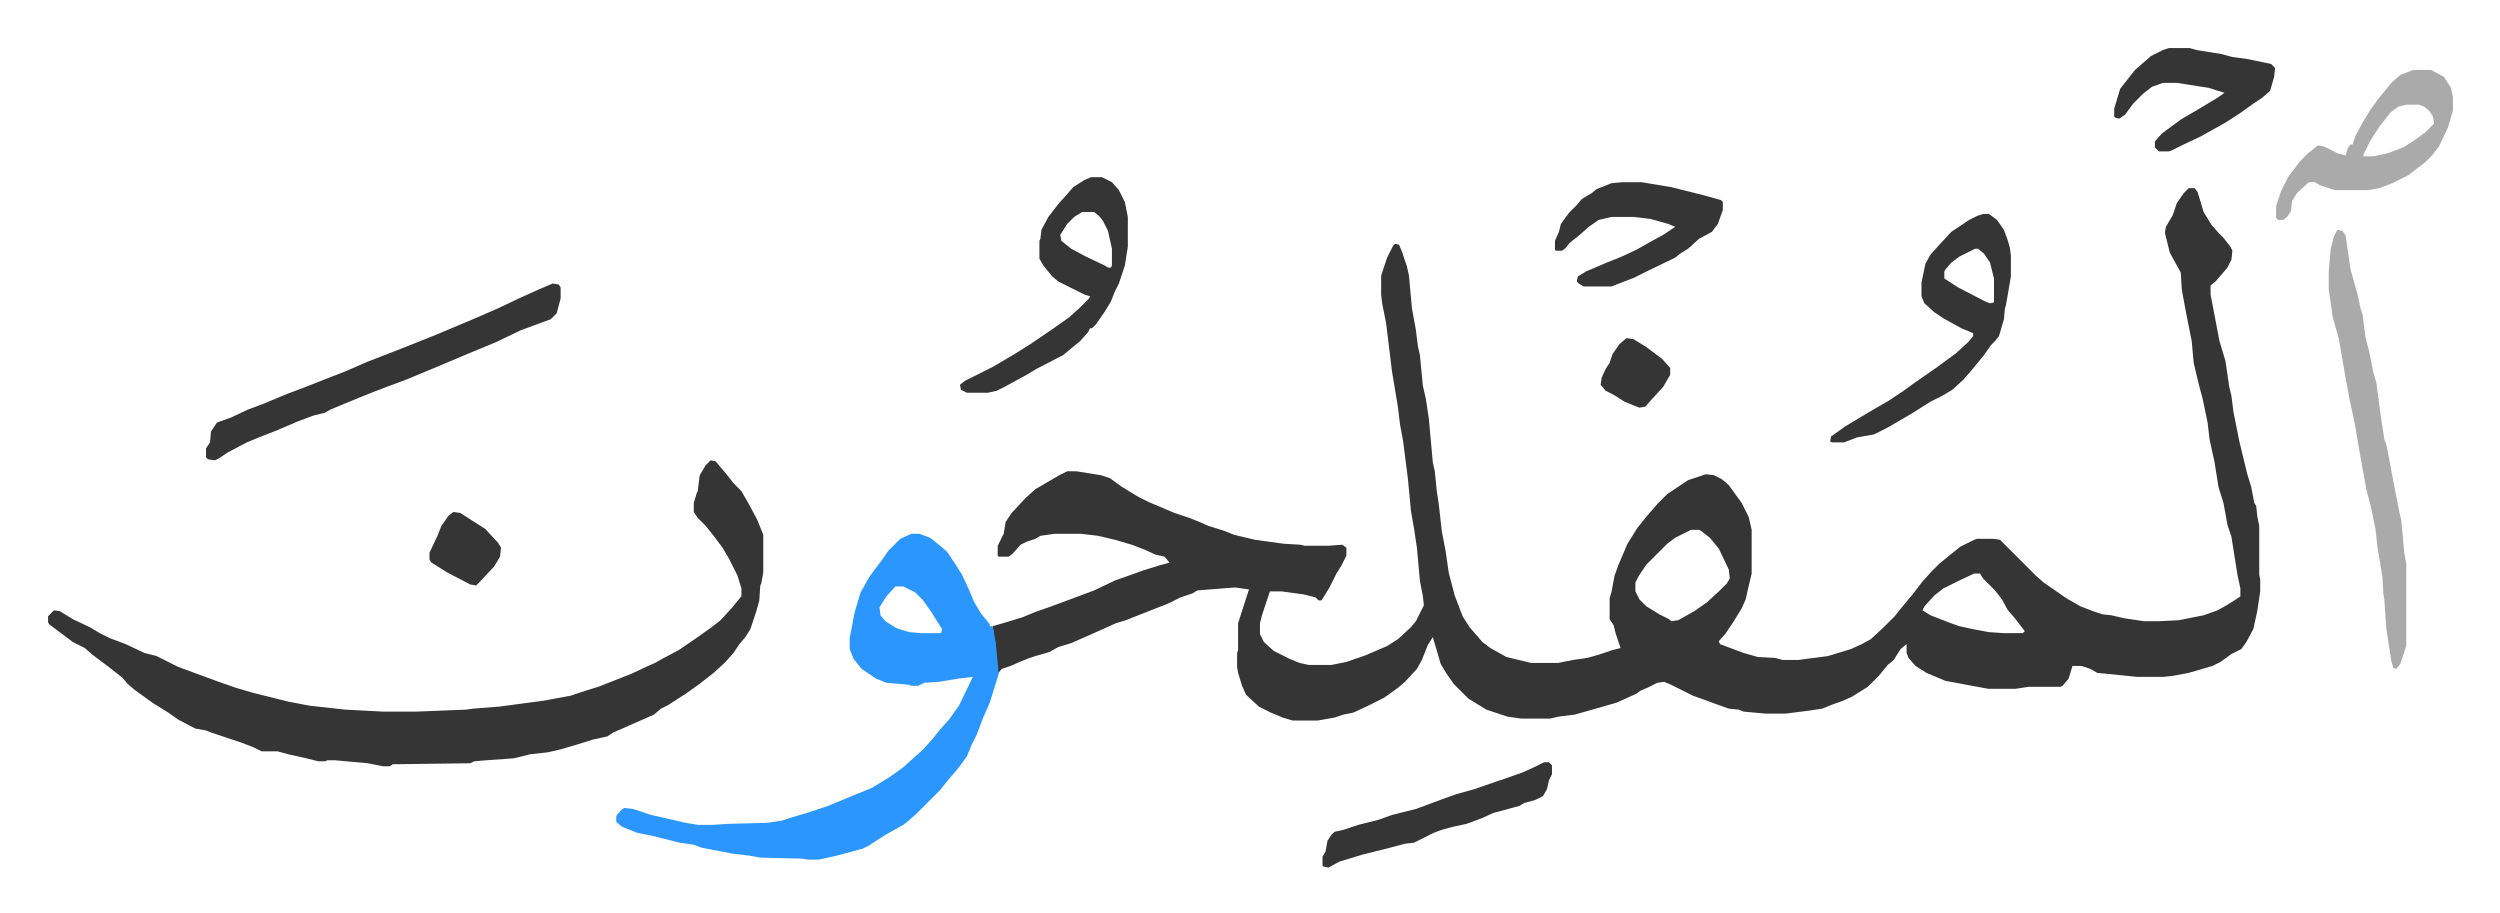
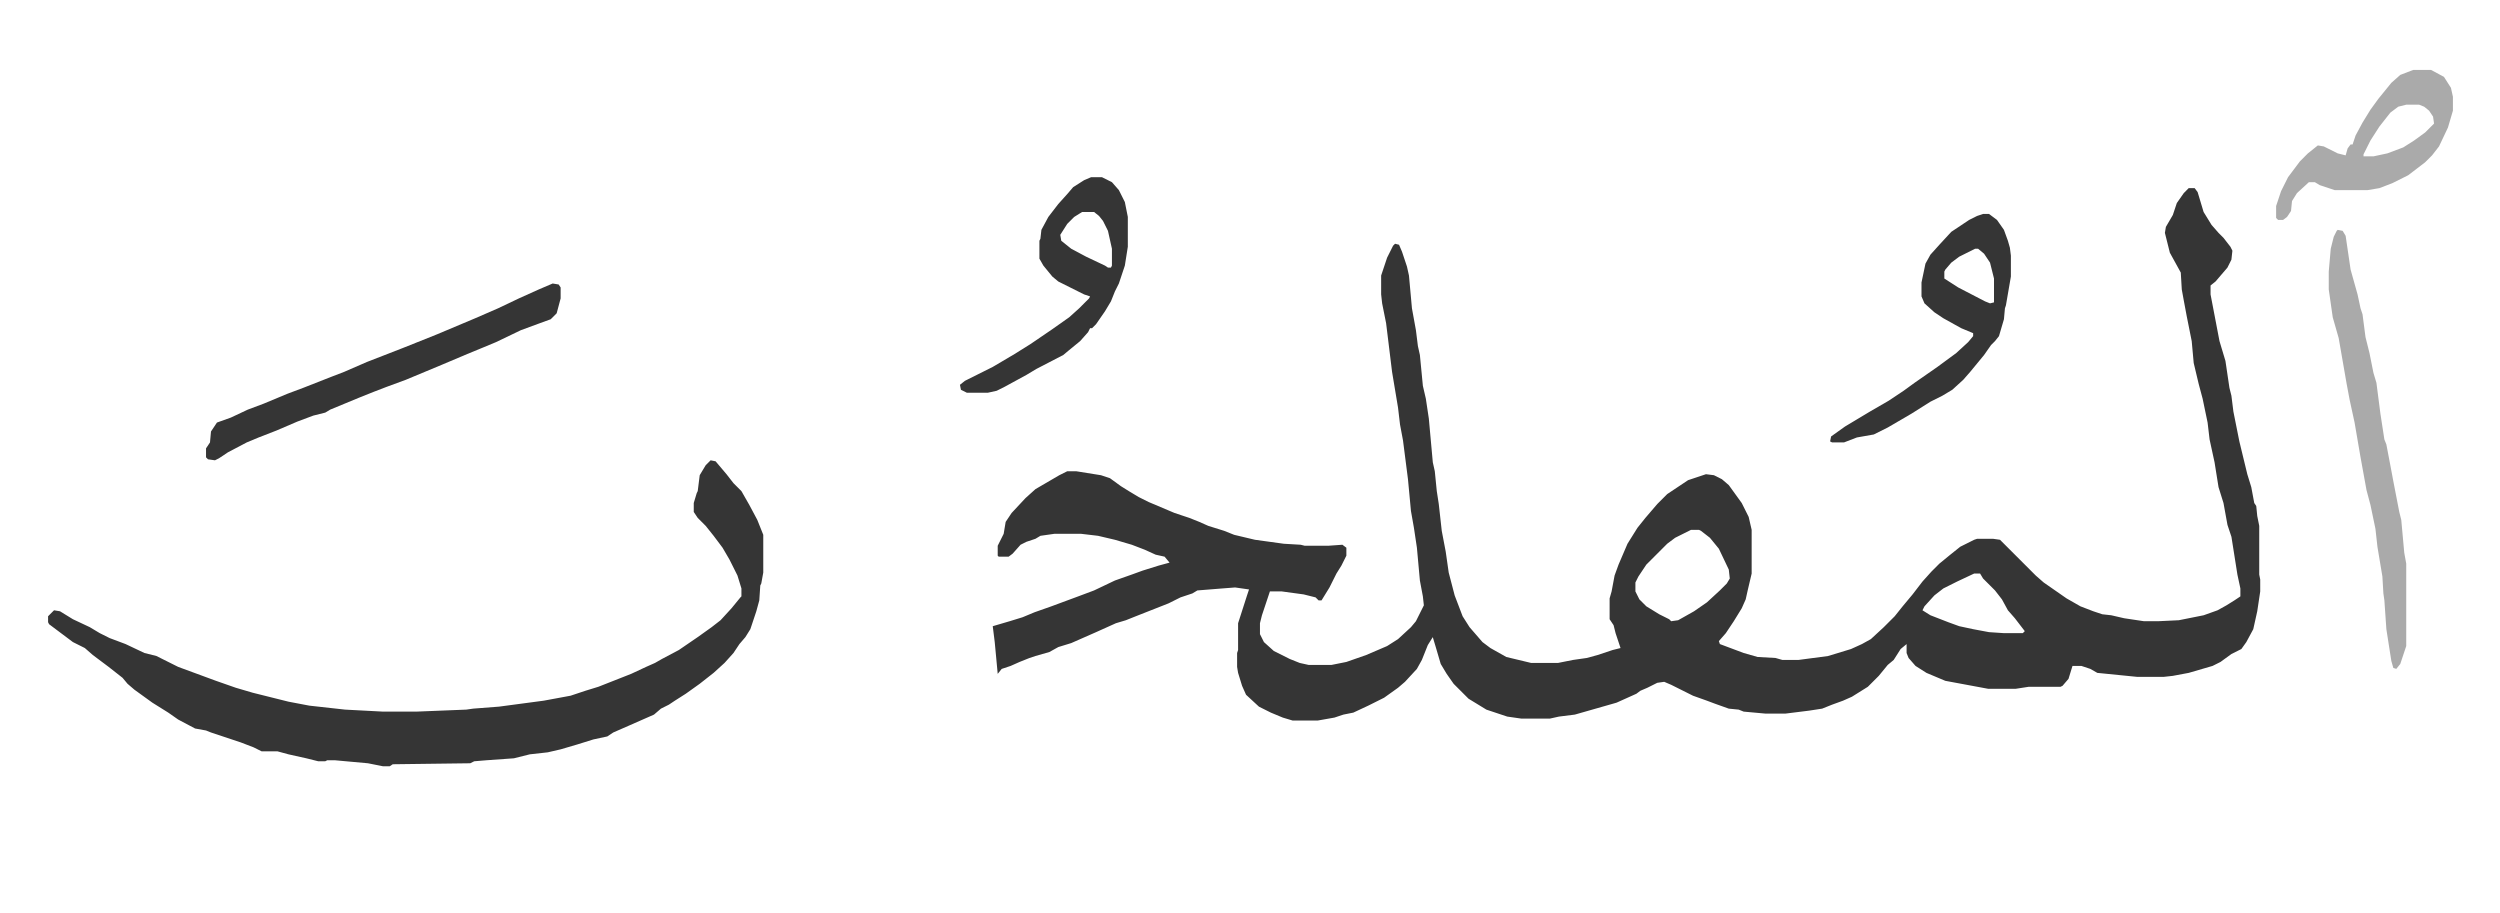
<svg xmlns="http://www.w3.org/2000/svg" role="img" viewBox="-48.40 281.60 2516.80 919.30">
  <path fill="#353535" id="rule_normal" d="M2155 471h6l3 4 6 20 8 13 7 8 5 5 7 9 2 4-1 9-4 8-12 14-5 4v9l9 47 6 20 4 27 2 8 2 16 6 30 8 33 4 13 3 16 2 3 1 10 2 10v49l1 5v12l-3 20-4 18-7 13-5 7-10 5-11 8-8 4-24 7-16 3-9 1h-27l-40-4-7-4-9-3h-9l-4 13-6 7-2 1h-32l-13 2h-28l-43-8-19-8-11-7-7-8-2-5v-9l-6 5-7 11-6 5-9 11-11 11-16 10-9 4-11 4-10 4-13 2-24 3h-20l-22-2-5-2-10-1-14-5-8-3-14-5-22-11-7-3-7 1-10 5-7 3-4 3-20 9-21 6-21 6-16 2-9 2h-29l-14-2-12-4-9-3-18-11-5-5-10-10-7-10-6-10-5-17-3-10-5 8-6 15-5 9-12 13-7 6-14 10-16 8-15 7-10 2-9 3-17 3h-25l-10-3-12-5-12-6-13-12-4-9-4-13-1-6v-14l1-3v-27l9-28 2-6-14-2-13 1-25 2-5 3-12 4-12 6-33 13-10 4-10 3-20 9-25 11-13 4-9 5-14 4-6 2-10 4-9 4-9 3-4 5-3-32-2-16 17-5 13-4 12-5 17-6 27-10 16-6 21-10 17-6 11-4 16-5 11-3-5-6-9-2-11-5-13-5-17-5-17-4-17-2h-27l-14 2-5 3-9 3-6 3-8 9-4 3h-10l-1-1v-10l6-12 2-12 6-9 14-15 10-9 24-14 8-4h9l25 4 9 3 11 8 8 5 10 6 10 5 26 11 15 5 10 4 9 4 16 5 10 4 21 5 29 4 17 1 4 1h24l14-1 4 3v8l-5 10-5 8-7 14-8 13h-3l-3-3-12-3-22-3h-12l-8 24-2 8v11l4 8 10 9 16 8 10 4 9 2h23l15-3 20-7 21-9 11-7 13-12 5-6 8-16-1-9-3-16-3-33-3-20-3-17-3-32-5-39-3-16-2-17-6-36-6-49-4-20-1-9v-19l6-18 6-12 2-2 4 1 3 7 5 15 2 9 3 33 4 22 2 16 2 9 3 31 3 13 3 20 4 44 2 9 2 20 2 13 3 27 4 21 3 21 6 23 8 21 7 11 13 15 8 6 16 9 25 6h27l15-3 14-2 11-3 15-5 8-2-2-6-3-9-2-8-4-6v-21l2-7 3-16 4-11 9-21 10-16 8-10 12-14 10-10 12-8 9-6 18-6 8 1 8 4 7 6 13 18 7 14 3 13v44l-4 17-2 9-4 9-8 13-8 12-7 8 1 3 24 9 14 4 18 1 7 2h16l30-4 23-7 11-5 9-5 13-12 11-11 8-10 10-12 10-13 9-10 8-8 11-9 10-8 14-7 3-1h16l7 1 16 16 5 5 15 15 8 7 23 16 14 8 13 5 9 3 9 1 13 3 20 3h14l21-1 25-5 14-5 9-5 8-5 6-4v-8l-3-14-6-38-4-12-4-22-5-16-4-25-5-23-2-17-5-24-4-15-5-21-2-22-5-25-3-16-2-11-1-17-11-20-5-20 1-6 7-12 4-12 7-10zm-501 344l-16 8-8 6-21 21-8 12-3 6v9l4 8 7 7 13 8 10 5 2 2 7-1 16-9 13-9 13-12 7-7 3-5-1-9-10-21-9-11-9-7-2-1zm285 44l-17 8-14 7-9 7-10 11-2 4 8 5 18 7 11 4 14 3 16 3 15 1h19l2-2-10-13-7-8-6-11-7-9-12-12-3-5zM667 745l5 1 11 13 7 9 8 8 8 14 8 15 6 15v38l-2 11-1 2-1 15-3 11-6 18-5 8-6 7-6 9-9 10-11 10-14 11-14 10-11 7-6 4-8 4-7 6-25 11-16 7-6 4-14 3-16 5-17 5-13 3-18 2-16 4-28 2-12 1-4 2-78 1-3 2h-7l-15-3-33-3h-8l-2 1h-7l-12-3-18-4-11-3h-16l-8-4-13-5-30-10-5-2-11-2-17-9-10-7-16-10-18-13-7-6-5-6-14-11-16-12-8-7-12-6-16-12-8-6-1-2v-6l6-6 6 1 13 8 17 8 10 6 10 5 16 6 19 9 12 3 14 7 8 4 19 7 19 7 20 7 17 5 28 7 8 2 21 4 36 4 38 2h34l50-2 7-1 26-2 45-6 27-5 15-5 13-4 33-13 15-7 9-4 7-4 17-9 19-13 14-10 9-7 11-12 9-11 1-1v-8l-4-13-8-16-7-12-9-12-8-10-8-8-4-6v-9l3-10 1-2 2-16 6-10z" />
-   <path fill="#2c96ff" id="rule_madd_permissible_2_4_6" d="M869 819h8l11 4 10 8 7 6 8 12 7 11 7 15 5 12 7 12 9 11v2h3l3 16 3 32-9 29-7 16-6 16-5 10-5 12-8 11-11 13-8 10-10 10-5 5-9 9-8 7-5 4-18 10-17 11-6 3-26 7-18 4h-11l-6-1-42-1-11-2-17-2-31-6-8-3-14-2-28-7-15-3-15-6-6-5v-6l5-6 3-2 9 1 18 6 35 8 12 2h15l16-1 38-1 15-2 9-3 17-5 21-7 29-12 15-6 18-11 14-10 11-10 8-7 10-11 8-10 9-10 10-14 14-29-16 2-18 3-15 1-6 3h-7l-2-1-23-2-10-4-15-10-8-10-4-10v-11l5-26 6-20 9-16 12-16 7-10 12-12zm-16 53l-9 10-7 11 1 8 5 6 11 7 13 4 12 1h20l1-4-10-16-9-13-8-8-12-6z" />
  <path fill="#353535" id="rule_normal" d="M508 567l6 1 2 3v11l-4 15-6 6-11 4-19 7-25 12-12 5-17 7-26 11-36 15-19 7-13 5-15 6-29 12-5 3-12 3-16 6-21 9-18 7-12 5-19 10-9 6-4 2-7-1-2-2v-9l4-6 1-11 6-9 14-5 17-8 16-6 24-10 16-6 28-11 13-5 23-10 36-14 35-14 38-16 23-10 21-10 20-9z" />
  <path fill="#aaa" id="rule_hamzat_wasl" d="M2305 513l5 1 3 5 5 34 7 25 3 14 2 6 3 23 4 16 4 20 3 10 4 31 4 26 2 5 4 21 3 16 6 31 2 8 3 33 2 11v83l-6 18-4 5-3-1-2-7-5-32-2-29-1-7-1-17-5-30-2-18-5-24-4-15-6-33-6-35-5-23-3-16-4-23-4-23-6-21-4-28v-18l2-23 3-12 3-6z" />
  <path fill="#353535" id="rule_normal" d="M1948 497h6l8 6 7 10 4 11 2 7 1 8v21l-5 29-1 3-1 11-5 17-4 5-4 4-7 10-14 17-7 8-11 10-10 6-12 6-19 12-24 14-14 7-17 3-13 5h-12l-2-1 1-5 14-10 25-15 19-11 15-10 11-8 23-16 19-14 12-11 5-6v-3l-12-5-18-10-9-6-10-9-3-7v-14l4-19 5-9 9-10 12-13 18-12 8-4zm-8 35l-16 8-8 6-6 7-1 2v7l14 9 27 14 5 2 4-1v-24l-4-16-6-9-6-5zm-890-72h11l10 5 7 8 6 12 3 15v30l-3 19-6 18-4 8-4 10-6 10-9 13-4 4h-2l-2 4-8 9-11 9-6 5-27 14-10 6-22 12-8 4-9 2h-21l-6-3-1-5 5-4 28-14 22-13 16-10 22-15 17-12 10-9 10-10 1-2-6-2-14-7-12-6-6-5-9-11-4-7v-18l1-2 1-9 7-13 10-13 9-10 6-7 11-7zm-9 35l-8 5-7 7-7 11 1 6 10 8 15 8 19 9 3 2h3l1-2v-17l-4-18-5-10-4-5-5-4z" />
  <path fill="#aaa" id="rule_hamzat_wasl" d="M2381 352h18l13 7 7 11 2 9v14l-5 17-9 19-7 9-7 7-17 13-16 8-13 5-12 2h-33l-15-5-5-3h-6l-12 11-5 8-1 10-4 6-4 3h-5l-2-2v-12l5-15 7-14 12-16 8-8 10-8 6 1 14 7 8 2 2-7 3-4h2l3-9 7-13 8-13 8-11 13-16 9-8zm-7 35l-8 2-8 6-11 14-9 14-7 14v2h10l14-3 16-6 11-7 11-8 9-9-1-7-4-6-5-4-5-2z" />
-   <path fill="#353535" id="rule_normal" d="M1585 465h19l30 5 16 4 16 4 18 5 2 2v8l-5 14-6 8-13 7-11 10-8 5-5 4-27 13-14 7-18 7-5 2h-28l-5-3-2-2 1-5 8-5 21-9 15-6 15-7 16-9 11-6 12-8-7-3-18-5-17-2h-22l-13 3-10 7-9 8-10 8-5 6-3 2h-6l-1-1v-9l4-9 2-8 8-11 8-8 5-6 10-6 5-4 15-6zm550-135h21l7 2 25 4 11 3 15 2 24 5 4 4-1 9-4 14-8 7-9 6-14 10-14 9-25 14-17 8-12 6-3 1h-10l-4-4v-6l7-8 19-14 17-10 20-12 7-5-16-5-32-5h-14l-11 4-9 7-10 10-8 11-6 4-4-1-1-1v-8l6-20 11-14 4-5 8-7 8-7 12-6zm-629 719h5l3 3v9l-3 6-2 9-4 7-8 4-11 3-5 3-26 7-11 5-16 6-14 3-11 3-8 3-16 8-4 2-9 1-15 4-28 7-13 4-10 3-11 6-5-1-1-1v-9l3-5 2-11 4-6 3-3 9-2 15-5 20-5 14-5 24-6 27-10 14-5 18-5 23-8 9-3 17-6 13-6zM408 797l7 1 14 9 11 7 13 14 3 5-1 9-6 10-16 17-2 2-6-1-23-12-16-10-2-3v-7l8-17 4-10 7-10zm1181-175l7 1 13 8 16 12 8 9v7l-7 12-11 12-7 8-6 1-15-6-11-7-8-4-5-6 1-7 4-9 4-6 3-9 7-10z" />
</svg>